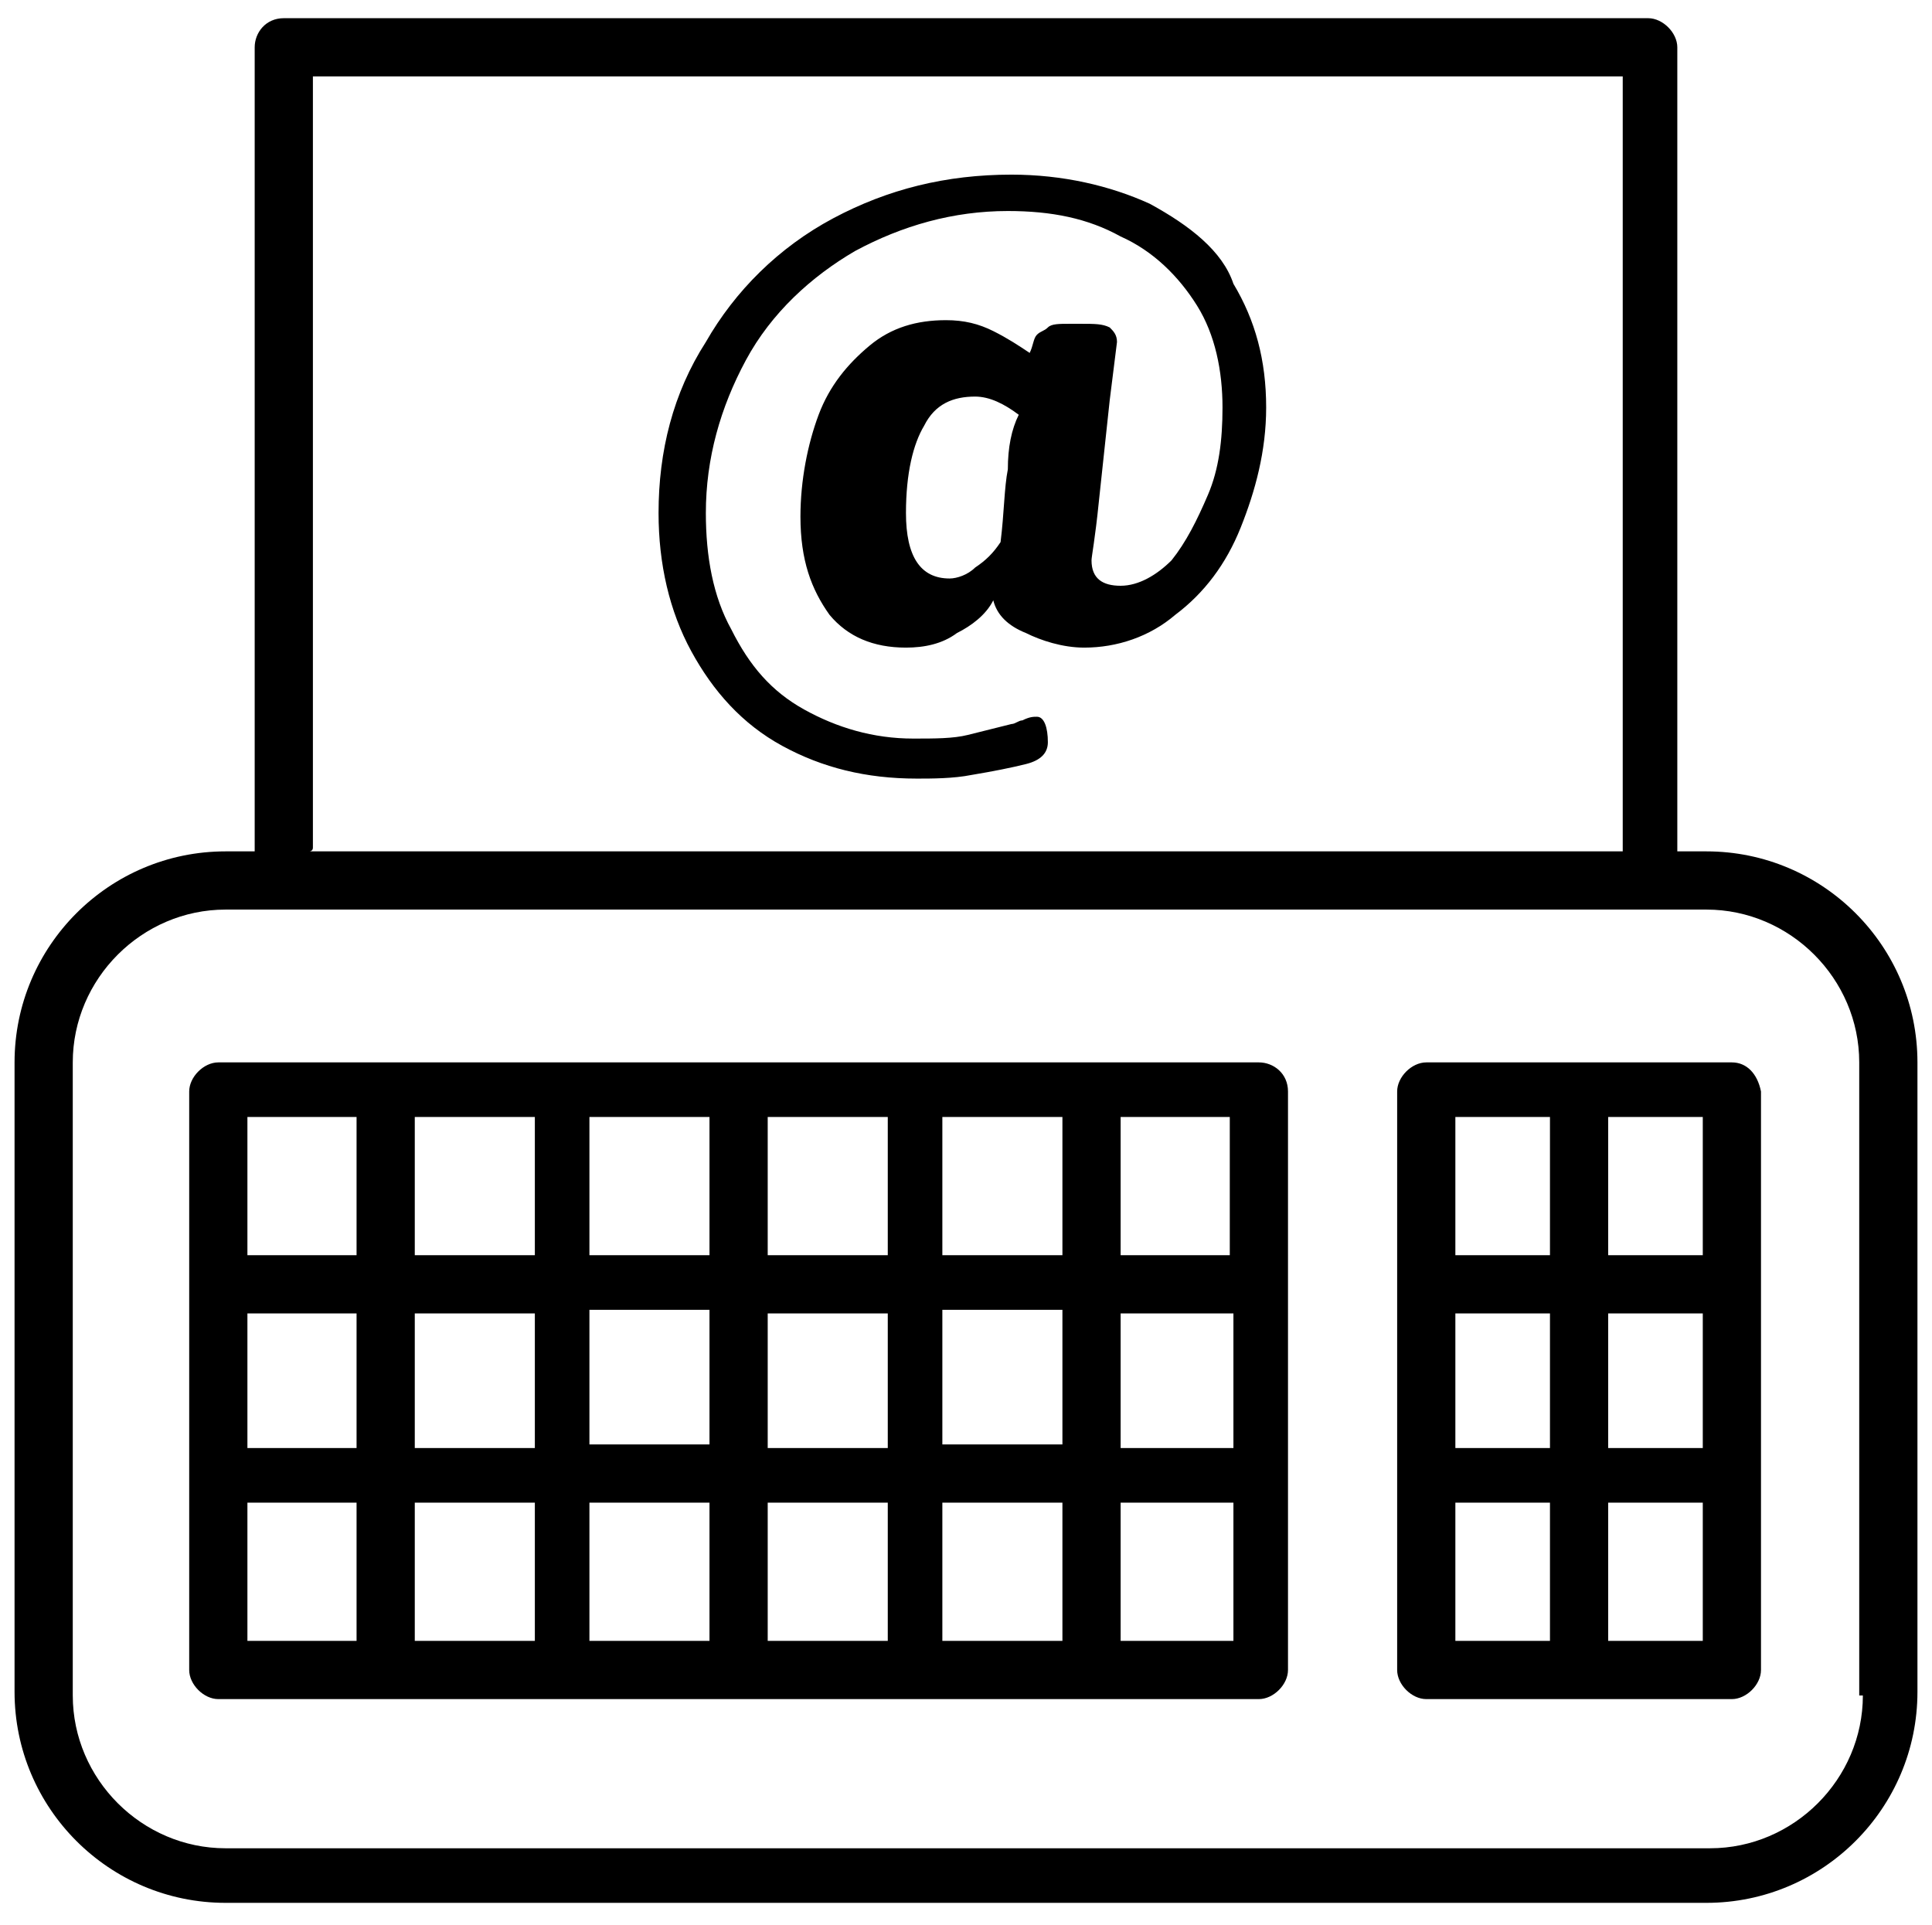
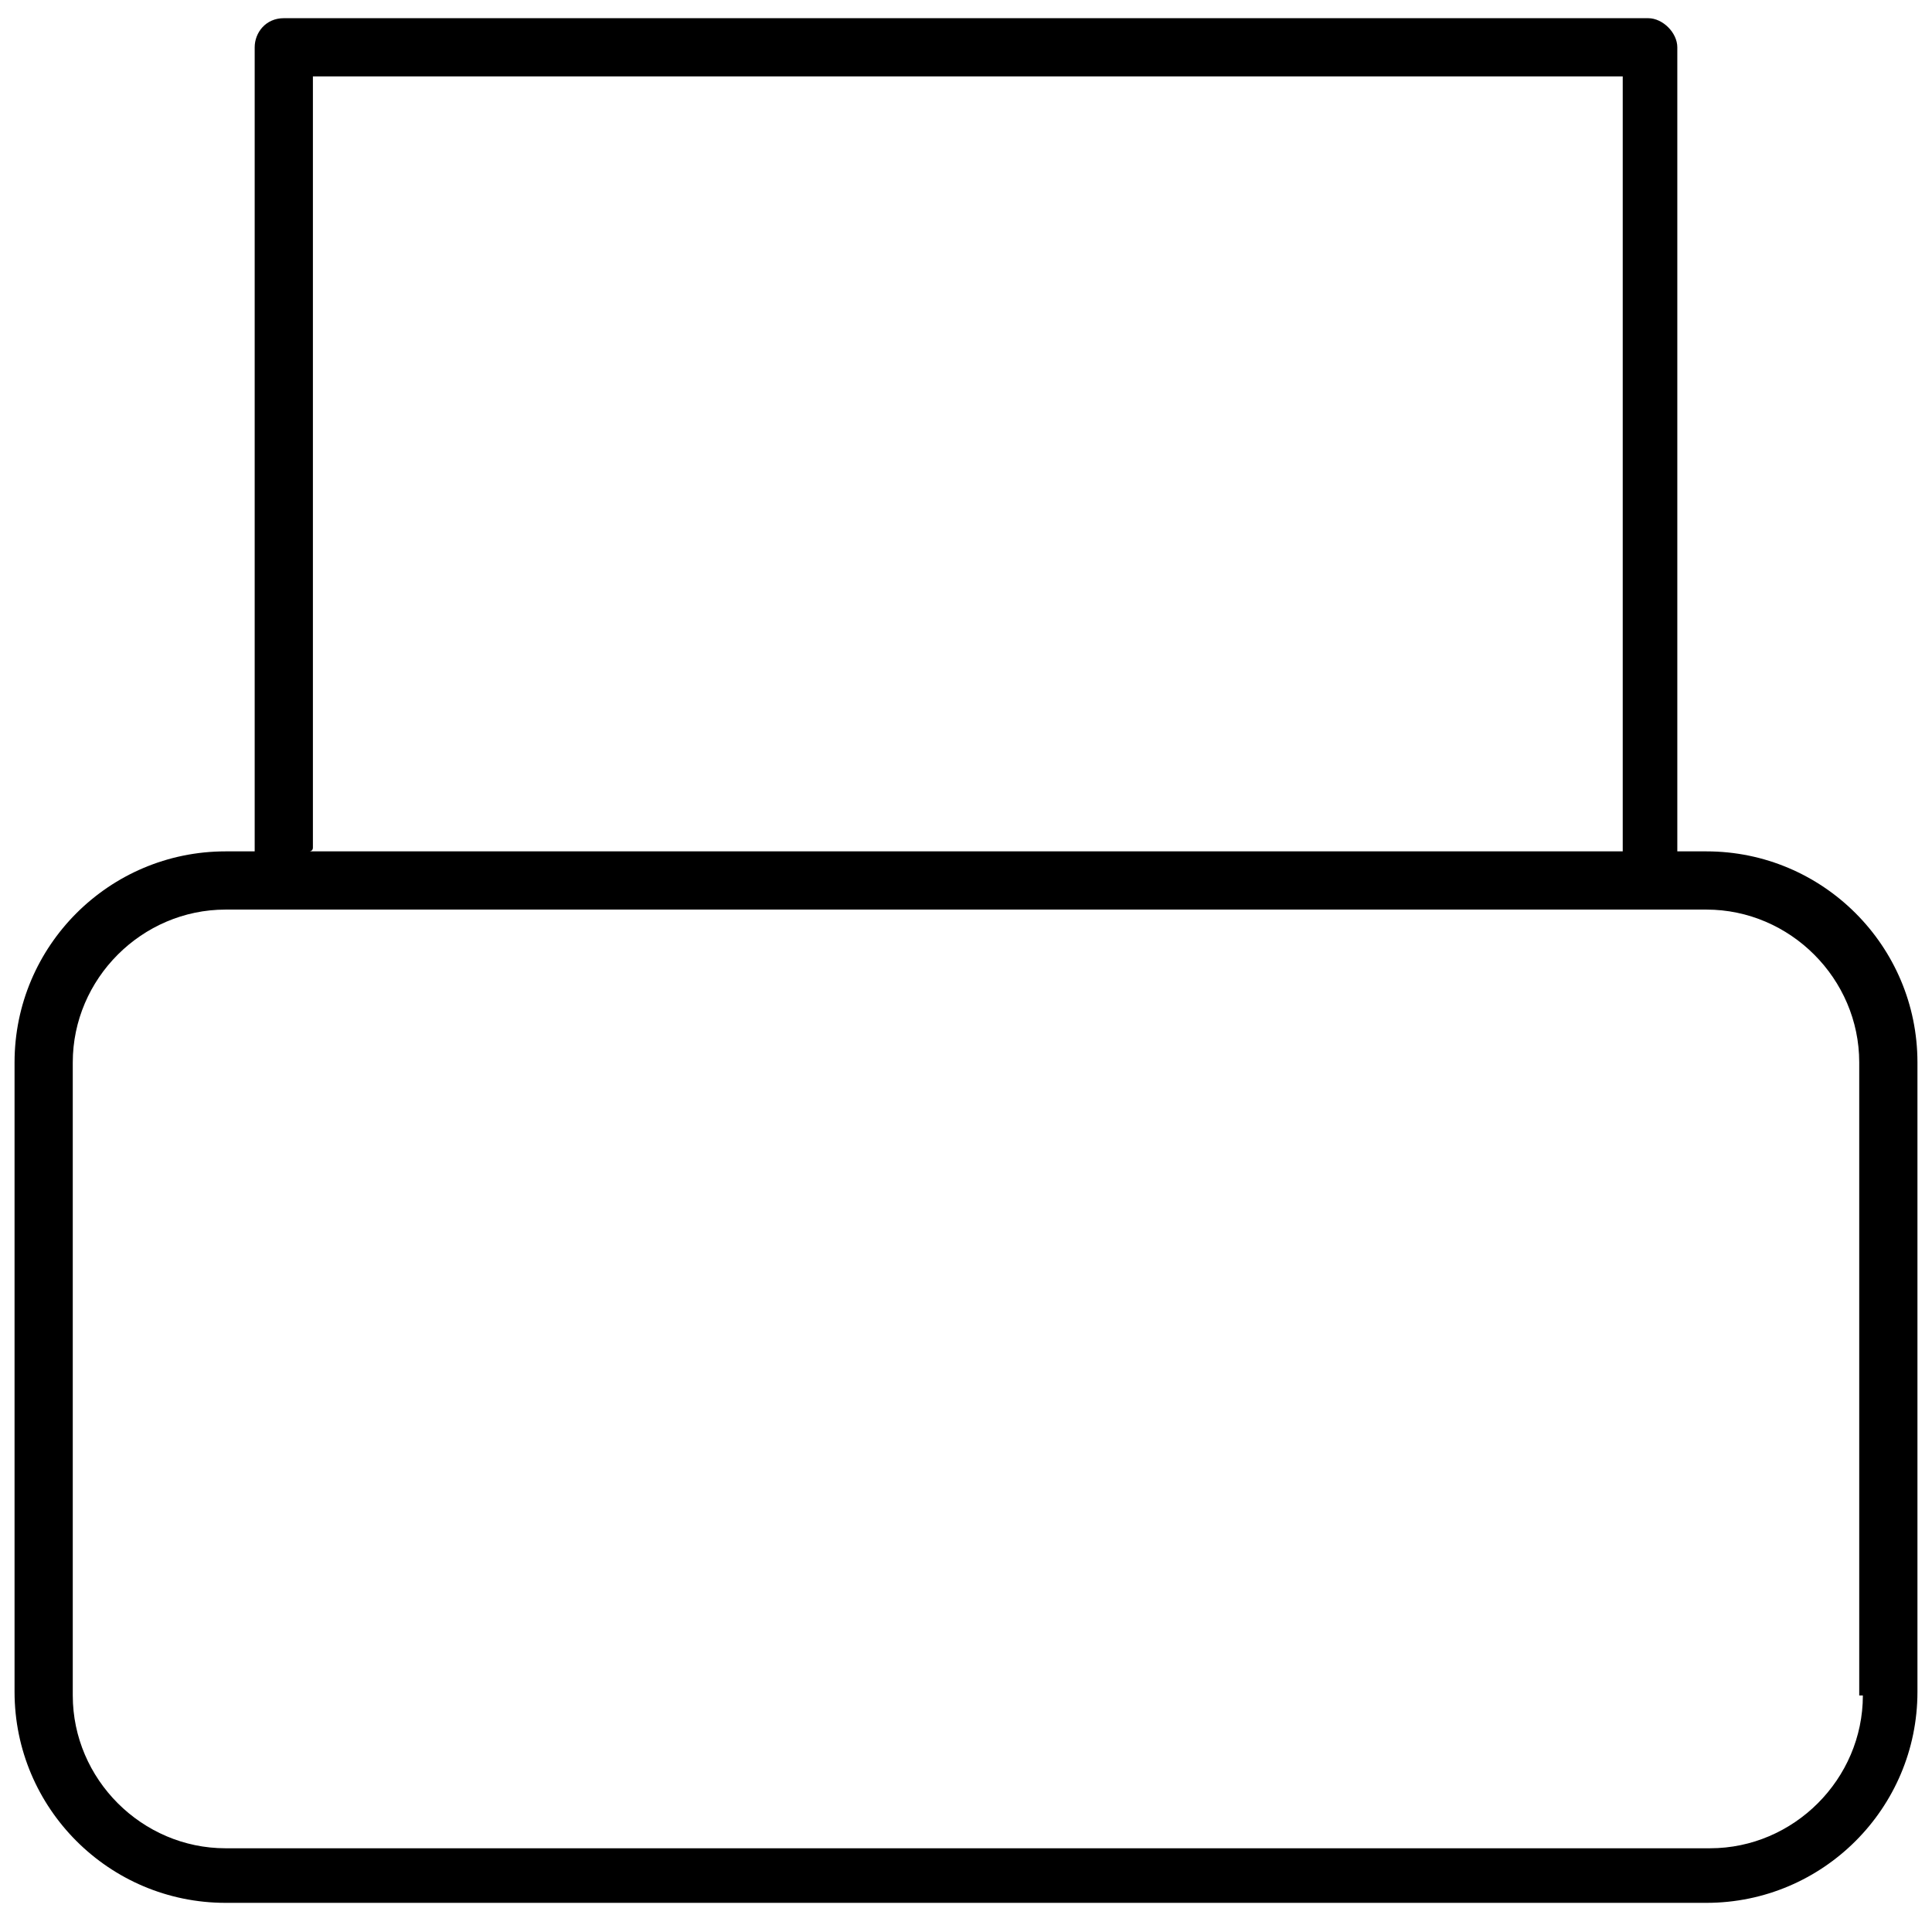
<svg xmlns="http://www.w3.org/2000/svg" version="1.1" id="_x3C_Layer_x3E_" x="0px" y="0px" viewBox="0 0 53.1 52.9" style="enable-background:new 0 0 53.1 52.9;" xml:space="preserve">
  <g>
-     <path d="M31.6,5.6c-1.1-0.5-2.4-0.8-3.8-0.8c-1.8,0-3.4,0.4-4.9,1.2c-1.5,0.8-2.7,2-3.5,3.4c-0.9,1.4-1.3,3-1.3,4.7   c0,1.4,0.3,2.7,0.9,3.8c0.6,1.1,1.4,2,2.5,2.6c1.1,0.6,2.3,0.9,3.7,0.9c0.4,0,1,0,1.5-0.1c0.6-0.1,1.1-0.2,1.5-0.3   c0.4-0.1,0.6-0.3,0.6-0.6c0-0.4-0.1-0.7-0.3-0.7c-0.1,0-0.2,0-0.4,0.1c-0.1,0-0.2,0.1-0.3,0.1c-0.4,0.1-0.8,0.2-1.2,0.3   c-0.4,0.1-0.9,0.1-1.5,0.1c-1.1,0-2.1-0.3-3-0.8c-0.9-0.5-1.5-1.2-2-2.2c-0.5-0.9-0.7-2-0.7-3.2c0-1.5,0.4-2.9,1.1-4.2   c0.7-1.3,1.8-2.3,3-3c1.3-0.7,2.7-1.1,4.2-1.1c1.2,0,2.2,0.2,3.1,0.7c0.9,0.4,1.6,1.1,2.1,1.9c0.5,0.8,0.7,1.8,0.7,2.8   c0,0.9-0.1,1.7-0.4,2.4c-0.3,0.7-0.6,1.3-1,1.8c-0.4,0.4-0.9,0.7-1.4,0.7c-0.5,0-0.8-0.2-0.8-0.7c0-0.1,0.1-0.6,0.2-1.6   c0.1-0.9,0.2-1.9,0.3-2.8l0.2-1.6c0-0.2-0.1-0.3-0.2-0.4c-0.2-0.1-0.4-0.1-0.8-0.1h-0.3c-0.3,0-0.5,0-0.6,0.1   c-0.1,0.1-0.2,0.1-0.3,0.2c-0.1,0.1-0.1,0.3-0.2,0.5c-0.3-0.2-0.6-0.4-1-0.6c-0.4-0.2-0.8-0.3-1.3-0.3c-0.8,0-1.5,0.2-2.1,0.7   c-0.6,0.5-1.1,1.1-1.4,1.9c-0.3,0.8-0.5,1.8-0.5,2.8c0,1.2,0.3,2,0.8,2.7c0.5,0.6,1.2,0.9,2.1,0.9c0.5,0,1-0.1,1.4-0.4   c0.4-0.2,0.8-0.5,1-0.9c0.1,0.4,0.4,0.7,0.9,0.9c0.4,0.2,1,0.4,1.6,0.4c0.9,0,1.8-0.3,2.5-0.9c0.8-0.6,1.4-1.4,1.8-2.4   c0.4-1,0.7-2.1,0.7-3.3c0-1.3-0.3-2.4-0.9-3.4C33.6,6.9,32.7,6.2,31.6,5.6z M27.7,12.9c-0.1,0.5-0.1,1.2-0.2,2   c-0.2,0.3-0.4,0.5-0.7,0.7c-0.2,0.2-0.5,0.3-0.7,0.3c-0.8,0-1.2-0.6-1.2-1.8c0-1.1,0.2-1.9,0.5-2.4c0.3-0.6,0.8-0.8,1.4-0.8   c0.4,0,0.8,0.2,1.2,0.5C27.8,11.8,27.7,12.3,27.7,12.9z" />
    <path d="M46.9,23.4h-0.8c0,0,0-0.1,0-0.1v-22c0-0.4-0.4-0.8-0.8-0.8H7.8C7.3,0.5,7,0.9,7,1.3v22c0,0,0,0.1,0,0.1H6.2   c-3.2,0-5.8,2.6-5.8,5.8v17.3c0,3.2,2.6,5.8,5.8,5.8h40.7c3.2,0,5.8-2.6,5.8-5.8V29.2C52.7,26,50.1,23.4,46.9,23.4z M8.6,23.3V2.1   h36v21.2c0,0,0,0.1,0,0.1H8.5C8.5,23.4,8.6,23.4,8.6,23.3z M51.2,46.6c0,2.3-1.9,4.2-4.2,4.2H6.2c-2.3,0-4.2-1.9-4.2-4.2V29.2   C2,26.9,3.9,25,6.2,25h40.7c2.3,0,4.2,1.9,4.2,4.2V46.6z" />
-     <path d="M34.6,29.2H6c-0.4,0-0.8,0.4-0.8,0.8v15.9c0,0.4,0.4,0.8,0.8,0.8h28.6c0.4,0,0.8-0.4,0.8-0.8V30   C35.4,29.5,35,29.2,34.6,29.2z M6.8,36.1h3v3.7h-3V36.1z M11.4,36.1h3.3v3.7h-3.3V36.1z M24.4,34.5h-3.3v-3.8h3.3V34.5z M25.9,30.7   h3.3v3.8h-3.3V30.7z M21.1,36.1h3.3v3.7h-3.3V36.1z M19.5,39.7h-3.3v-3.7h3.3V39.7z M19.5,34.5h-3.3v-3.8h3.3V34.5z M14.7,34.5   h-3.3v-3.8h3.3V34.5z M14.7,41.3v3.8h-3.3v-3.8H14.7z M16.2,41.3h3.3v3.8h-3.3V41.3z M21.1,41.3h3.3v3.8h-3.3V41.3z M25.9,41.3h3.3   v3.8h-3.3V41.3z M25.9,39.7v-3.7h3.3v3.7H25.9z M30.8,36.1h3c0,0,0,0,0.1,0v3.7c0,0,0,0-0.1,0h-3V36.1z M33.8,34.5   C33.8,34.5,33.8,34.5,33.8,34.5l-3,0v-3.8h3V34.5z M9.8,30.7v3.8h-3v-3.8H9.8z M6.8,41.3h3v3.8h-3V41.3z M30.8,45.1v-3.8h3   c0,0,0,0,0.1,0v3.8H30.8z" />
-     <path d="M47.6,29.2h-8.4c-0.4,0-0.8,0.4-0.8,0.8v15.9c0,0.4,0.4,0.8,0.8,0.8h8.4c0.4,0,0.8-0.4,0.8-0.8V30   C48.3,29.5,48,29.2,47.6,29.2z M40,36.1h2.6v3.7H40V36.1z M44.2,36.1h2.6v3.7h-2.6V36.1z M46.8,34.5h-2.6v-3.8h2.6V34.5z    M42.6,30.7v3.8H40v-3.8H42.6z M40,41.3h2.6v3.8H40V41.3z M44.2,45.1v-3.8h2.6v3.8H44.2z" />
  </g>
</svg>